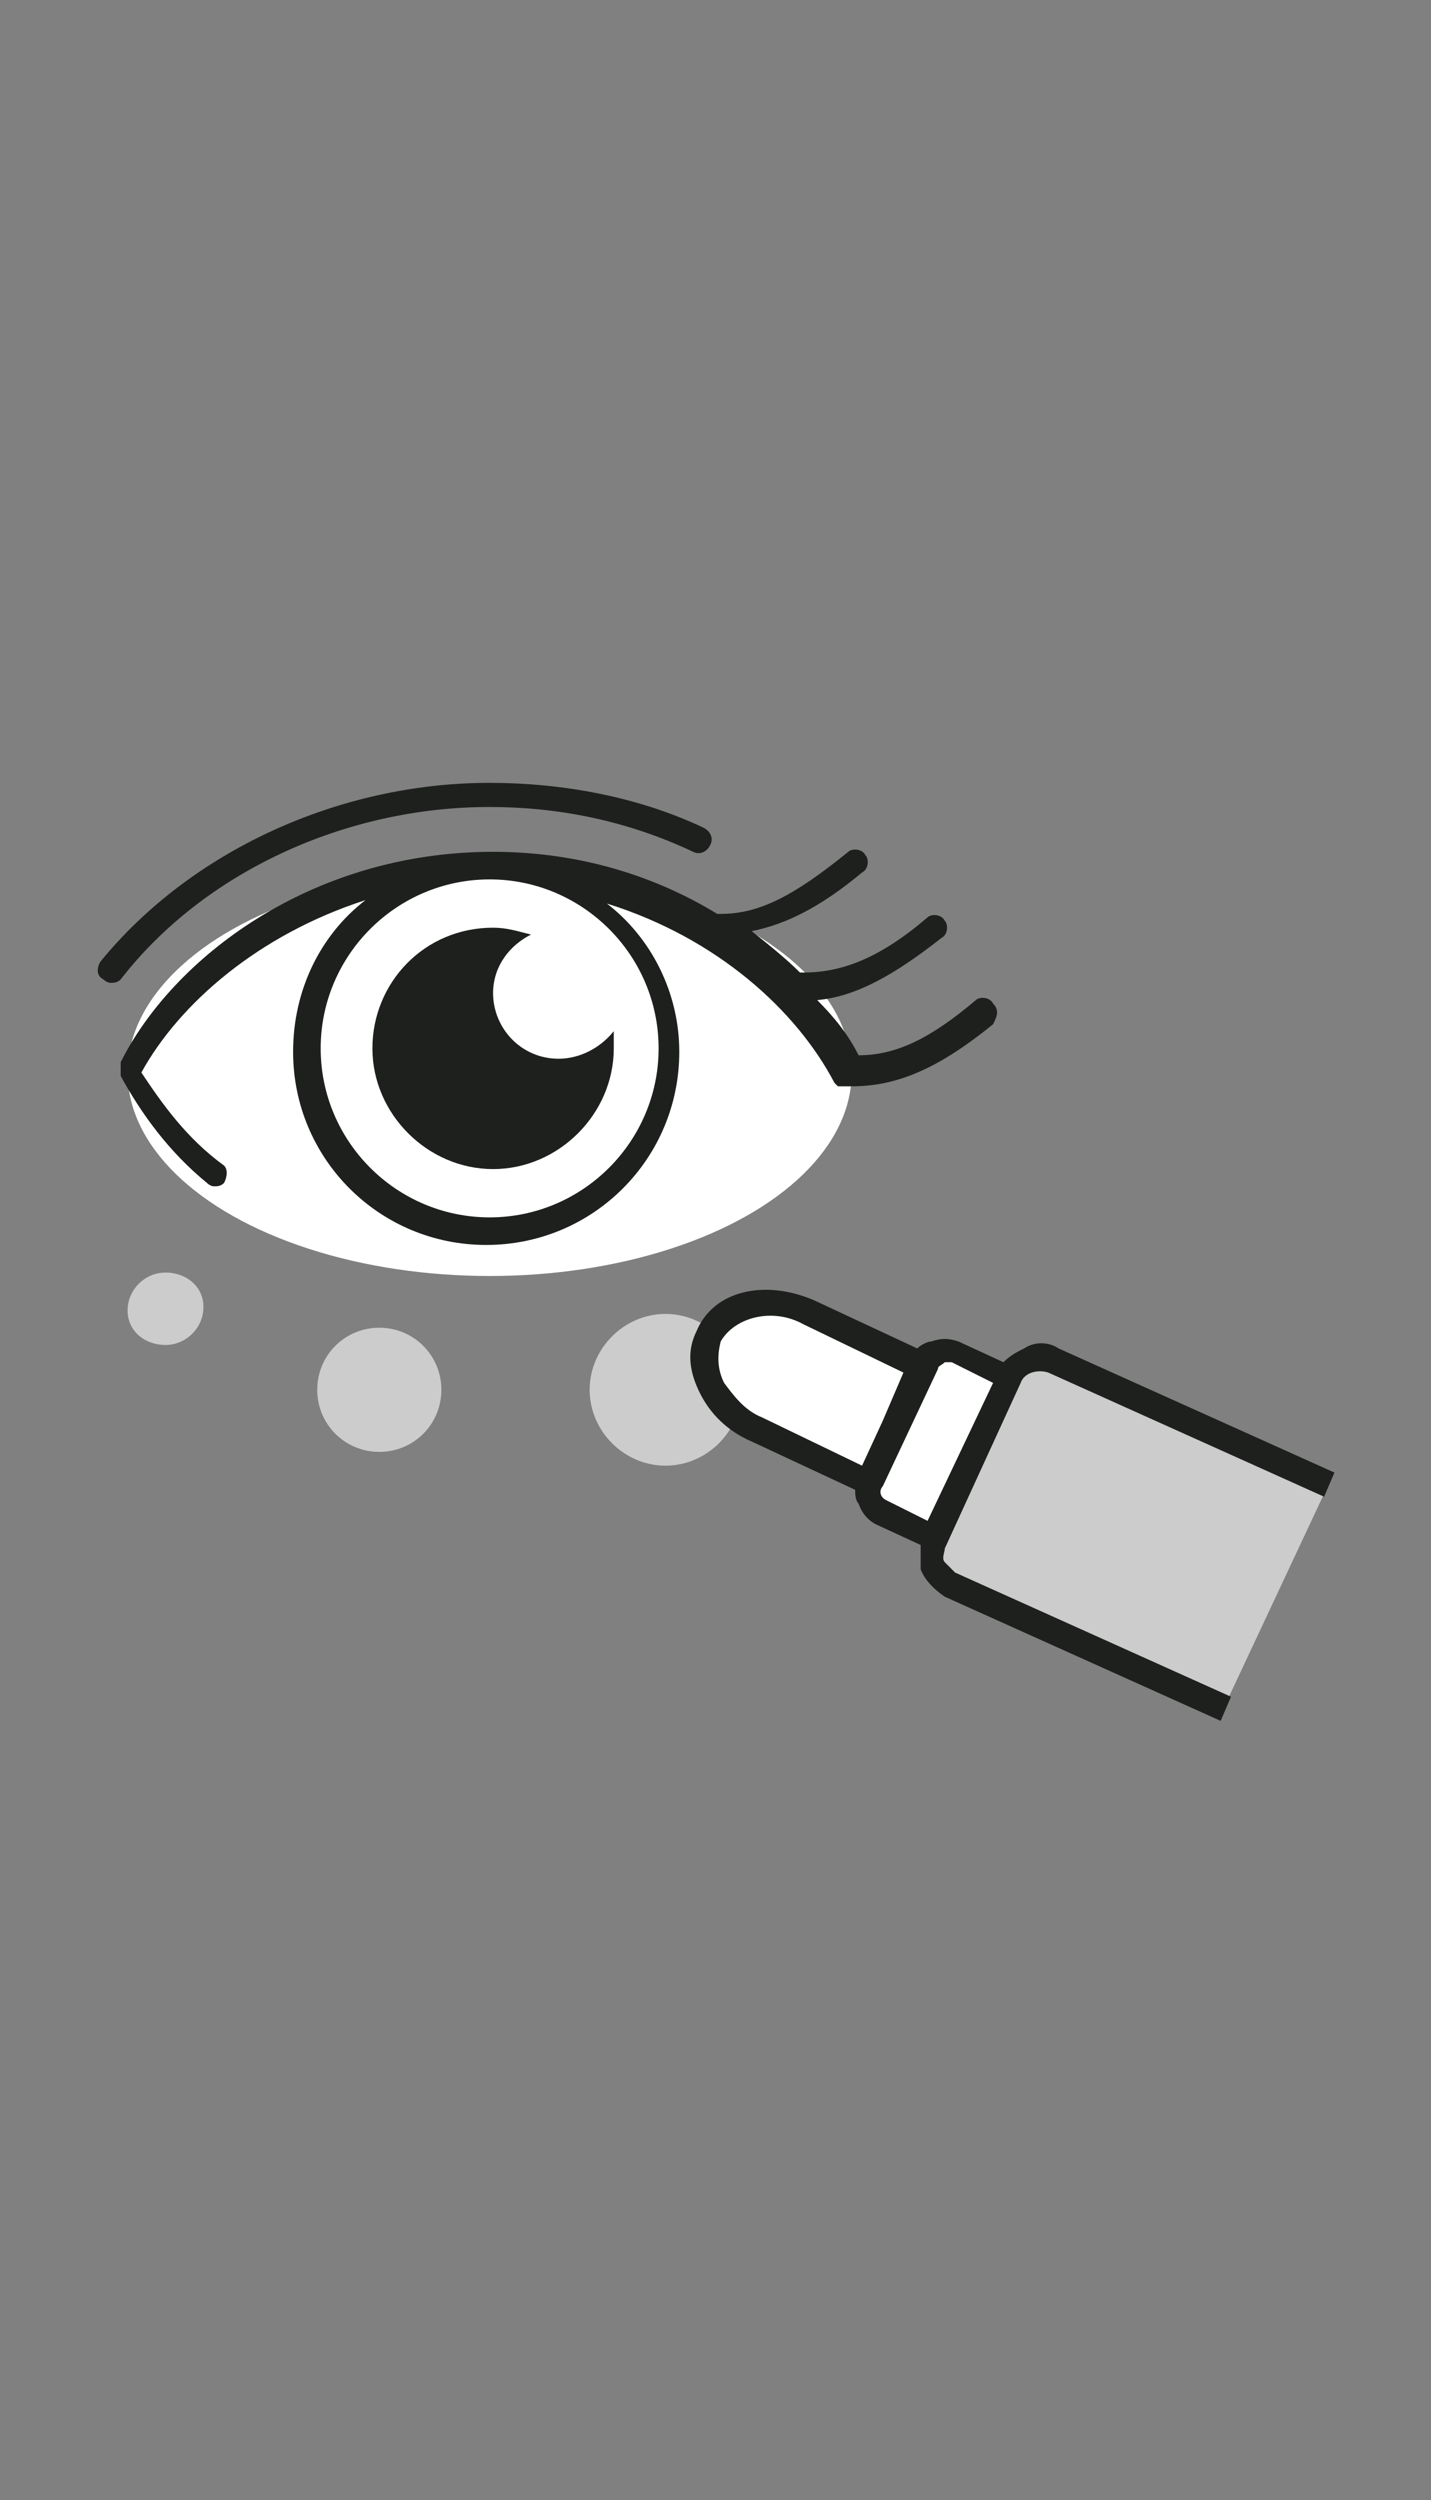
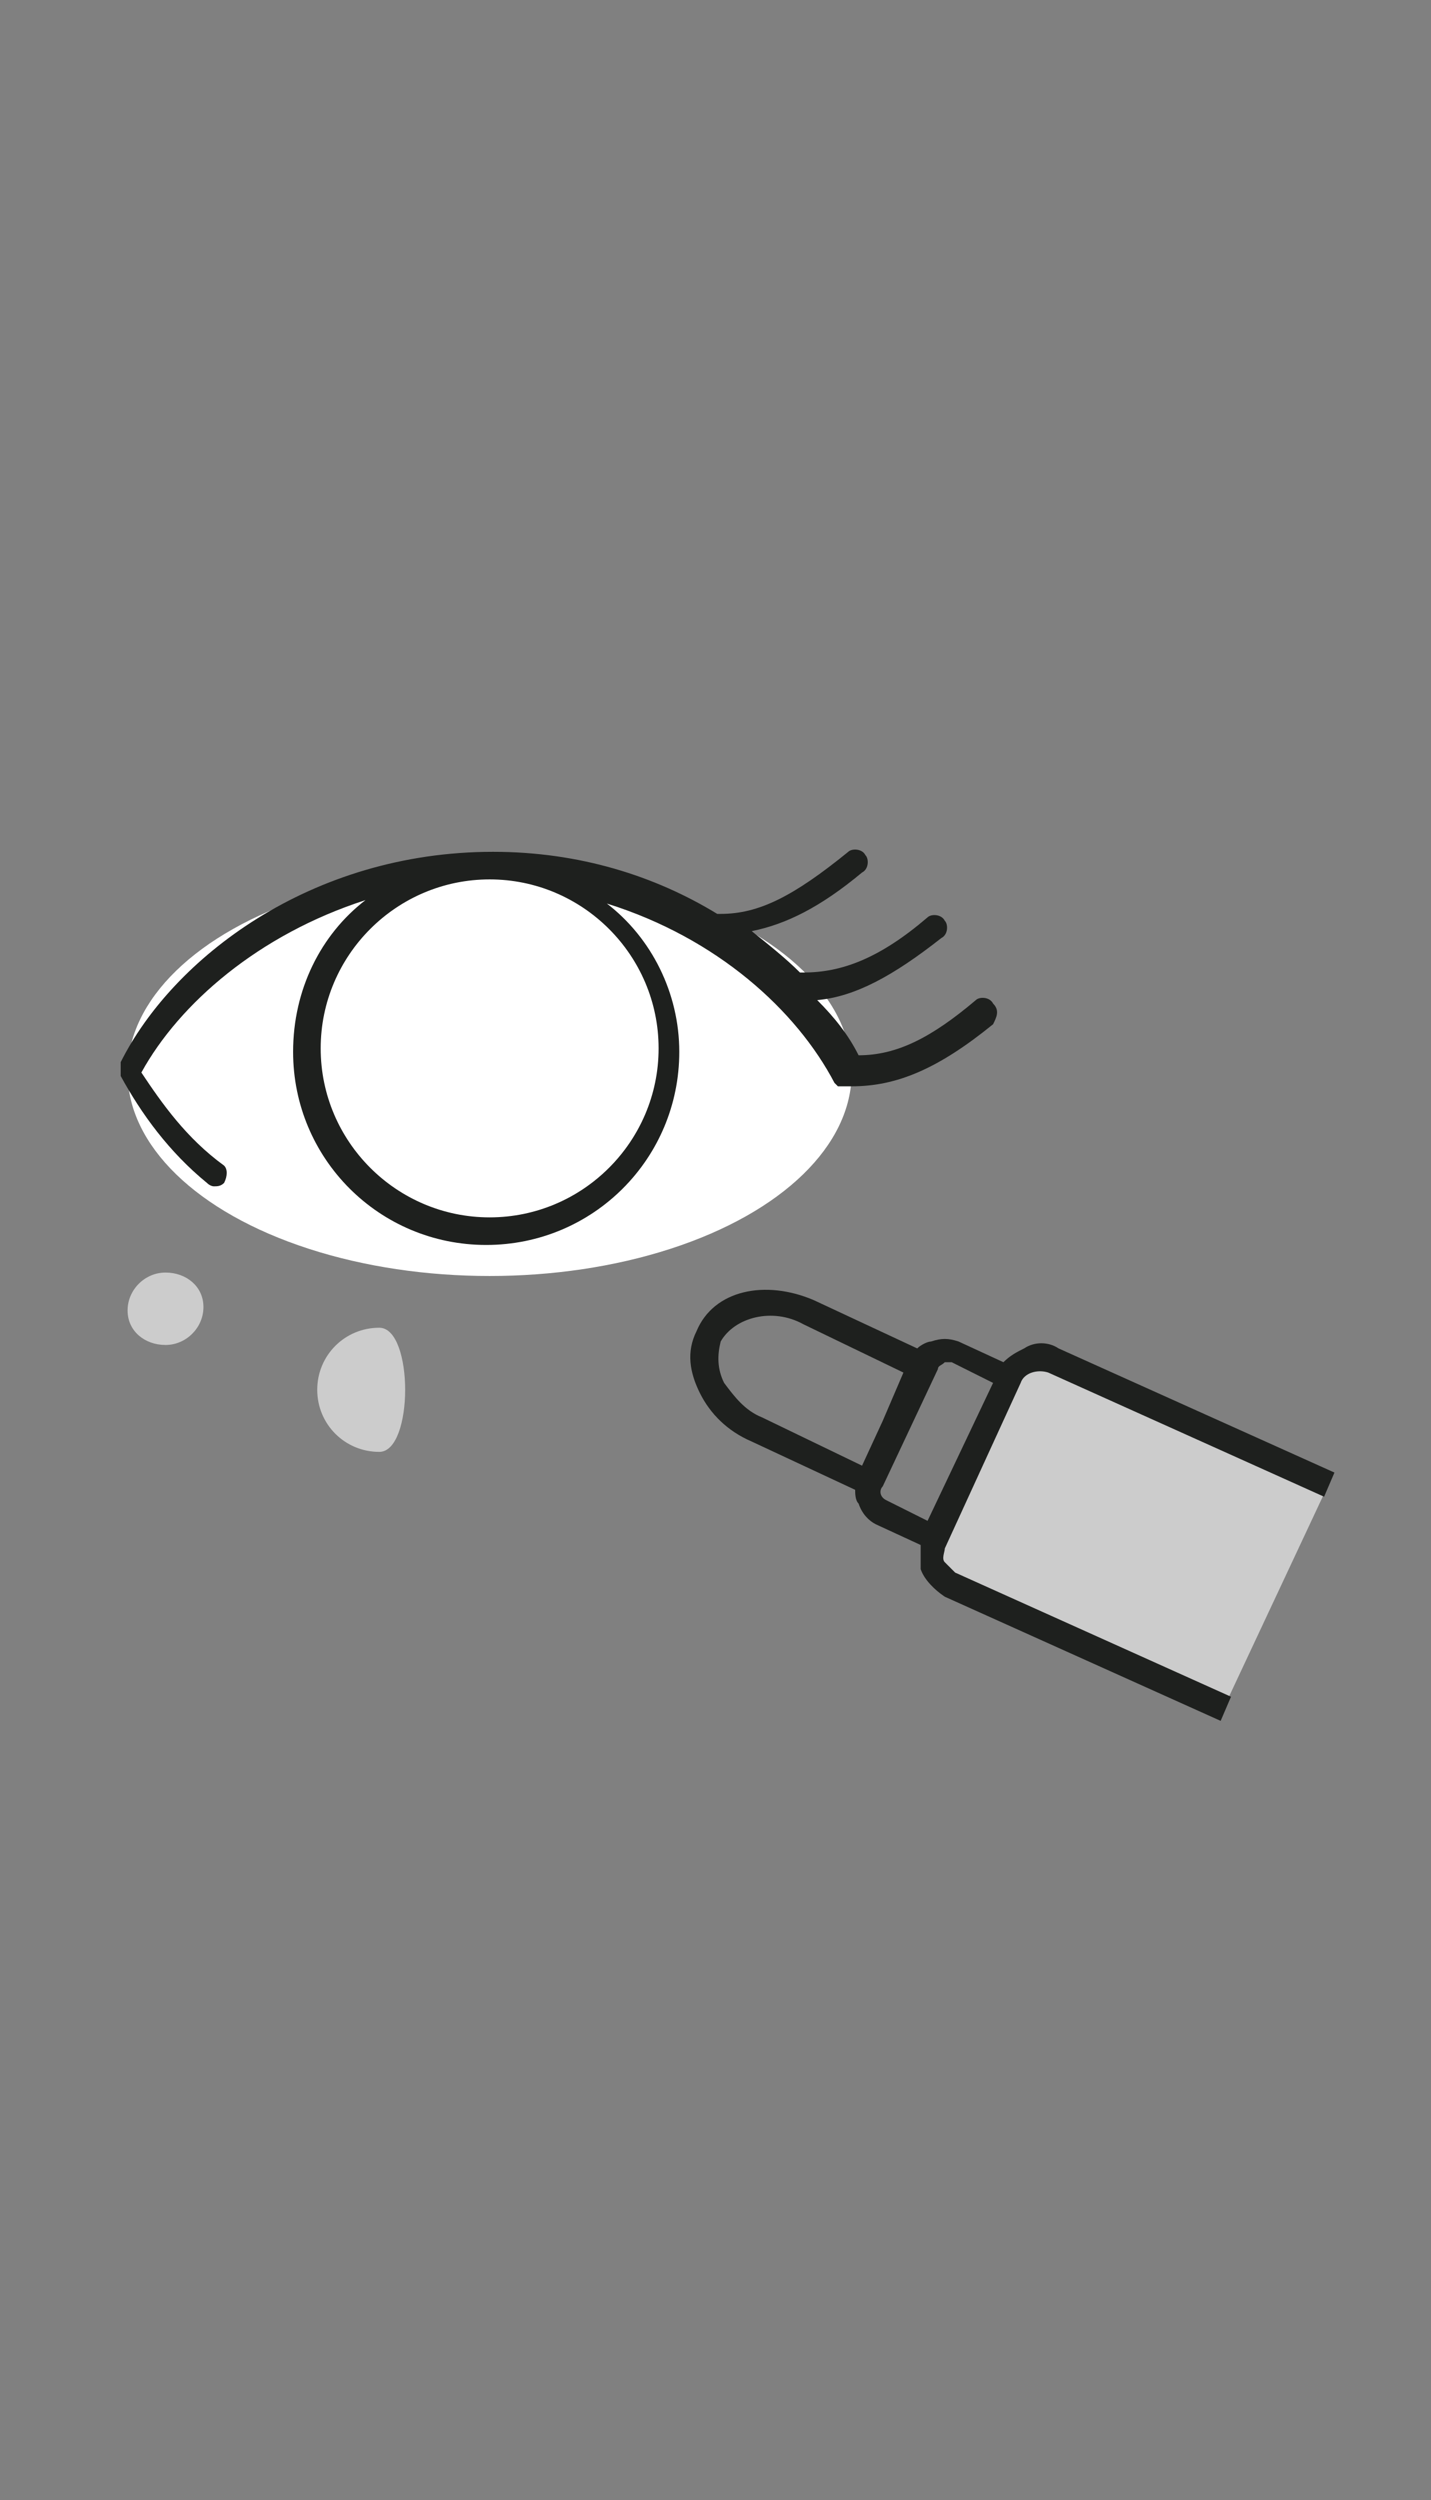
<svg xmlns="http://www.w3.org/2000/svg" version="1.1" id="Layer_1" x="0px" y="0px" viewBox="0 0 41.5 72.5" style="enable-background:new 0 0 41.5 72.5;" xml:space="preserve">
  <rect x="0" y="0" width="41.5" height="72.5" fill="#808080" stroke="none" />
  <style type="text/css">
	.std20{fill:#FFFFFF;}
	.std21{fill:#1E201E;}
	.std22{fill:#CCCCCC;}
</style>
  <g>
    <g>
      <ellipse class="std20" cx="14.2" cy="31.1" rx="10.5" ry="5.9" />
    </g>
    <g>
-       <path class="std21" d="M16.2,30.7c-1.1,0-1.9-0.9-1.9-1.9c0-0.8,0.5-1.4,1.1-1.7c-0.4-0.1-0.7-0.2-1.1-0.2c-2,0-3.5,1.6-3.5,3.5    s1.6,3.5,3.5,3.5s3.5-1.6,3.5-3.5c0-0.2,0-0.3,0-0.5C17.4,30.4,16.8,30.7,16.2,30.7z" />
-       <path class="std21" d="M14.2,23.4c2,0,4,0.4,5.9,1.3c0.2,0.1,0.4,0,0.5-0.2s0-0.4-0.2-0.5c-1.9-0.9-4.1-1.3-6.2-1.3    c-4.4,0-8.7,2-11.3,5.2c-0.1,0.2-0.1,0.4,0.1,0.5c0.1,0.1,0.2,0.1,0.2,0.1c0.1,0,0.2,0,0.3-0.1C5.9,25.3,10,23.4,14.2,23.4z" />
      <path class="std21" d="M28.8,29.1c-0.1-0.2-0.4-0.2-0.5-0.1c-1.3,1.1-2.3,1.6-3.4,1.6c-0.3-0.6-0.7-1.1-1.2-1.6    c1.1-0.1,2.2-0.7,3.6-1.8c0.2-0.1,0.2-0.4,0.1-0.5c-0.1-0.2-0.4-0.2-0.5-0.1c-1.4,1.2-2.5,1.6-3.6,1.6c0,0-0.1,0-0.1,0    c-0.4-0.4-0.9-0.8-1.4-1.2c1-0.2,2-0.7,3.2-1.7c0.2-0.1,0.2-0.4,0.1-0.5c-0.1-0.2-0.4-0.2-0.5-0.1C23,26,22,26.5,20.9,26.5    c0,0-0.1,0-0.1,0c-1.8-1.1-4-1.8-6.5-1.8c-5.3,0-9.3,3.1-10.8,6.1c0,0,0,0,0,0c0,0,0,0,0,0.1c0,0,0,0,0,0.1s0,0,0,0.1    c0,0,0,0.1,0,0.1c0,0,0,0,0,0c0.6,1.1,1.4,2.2,2.5,3.1c0.1,0.1,0.2,0.1,0.2,0.1c0.1,0,0.2,0,0.3-0.1c0.1-0.2,0.1-0.4,0-0.5    C5.4,33,4.7,32,4.1,31.1c1.1-2,3.4-4,6.5-5c-1.3,1-2.1,2.6-2.1,4.4c0,3.1,2.5,5.6,5.6,5.6s5.6-2.5,5.6-5.6c0-1.7-0.8-3.3-2.1-4.3    c3.2,1,5.5,3.1,6.6,5.2c0,0,0,0,0,0c0,0,0,0,0.1,0.1c0,0,0,0,0.1,0c0,0,0,0,0.1,0c0,0,0,0,0.1,0c0,0,0,0,0.1,0    c1.3,0,2.5-0.5,4.1-1.8C28.9,29.5,29,29.3,28.8,29.1z M19.1,30.4c0,2.7-2.2,4.9-4.9,4.9s-4.9-2.2-4.9-4.9s2.2-4.9,4.9-4.9    S19.1,27.7,19.1,30.4z" />
    </g>
    <g>
      <path class="std22" d="M4.8,36.9c-0.6,0-1.1,0.5-1.1,1.1S4.2,39,4.8,39c0.6,0,1.1-0.5,1.1-1.1S5.4,36.9,4.8,36.9z" />
-       <path class="std22" d="M11,38.5c-1,0-1.8,0.8-1.8,1.8s0.8,1.8,1.8,1.8c1,0,1.8-0.8,1.8-1.8S12,38.5,11,38.5z" />
-       <path class="std22" d="M19.3,38.1c-1.2,0-2.2,1-2.2,2.2s1,2.2,2.2,2.2c1.2,0,2.2-1,2.2-2.2S20.5,38.1,19.3,38.1z" />
+       <path class="std22" d="M11,38.5c-1,0-1.8,0.8-1.8,1.8s0.8,1.8,1.8,1.8S12,38.5,11,38.5z" />
    </g>
-     <path class="std20" d="M27.7,39.3c-0.3-0.2-0.8,0-0.9,0.3L23.6,38c-1.2-0.6-2.5-0.3-2.9,0.7s0.2,2.2,1.3,2.7l3.2,1.6   c-0.1,0.3,0,0.7,0.3,0.9l1.5,0.7l2.2-4.6L27.7,39.3z" />
    <path class="std22" d="M35.5,49.5l-8-3.6c-0.5-0.2-0.7-0.8-0.5-1.3l2.2-4.6c0.2-0.5,0.8-0.7,1.3-0.5l8,3.6" />
    <path class="std21" d="M29.6,40.1c0.1-0.3,0.5-0.4,0.8-0.3l8,3.6l0.3-0.7l-8-3.6c-0.3-0.2-0.7-0.2-1,0c-0.2,0.1-0.4,0.2-0.6,0.4   l-1.3-0.6c-0.3-0.1-0.5-0.1-0.8,0c-0.1,0-0.3,0.1-0.4,0.2l-3-1.4c-1.4-0.6-2.9-0.3-3.4,0.9c-0.3,0.6-0.2,1.2,0.1,1.8   c0.3,0.6,0.8,1.1,1.5,1.4l3,1.4c0,0.1,0,0.3,0.1,0.4c0.1,0.3,0.3,0.5,0.5,0.6l1.3,0.6c0,0.2,0,0.5,0,0.7c0.1,0.3,0.4,0.6,0.7,0.8   l8,3.6l0.3-0.7l-8-3.6c-0.1-0.1-0.2-0.2-0.3-0.3c-0.1-0.1,0-0.3,0-0.4L29.6,40.1z M21,40.1c-0.2-0.4-0.2-0.8-0.1-1.2   c0.4-0.7,1.5-1,2.4-0.5l2.9,1.4l-0.6,1.4L25,42.5l-2.9-1.4C21.6,40.9,21.3,40.5,21,40.1z M26.9,44.1l-1.2-0.6   c-0.2-0.1-0.2-0.3-0.1-0.4l0.8-1.7l0.8-1.7c0-0.1,0.1-0.1,0.2-0.2c0.1,0,0.2,0,0.2,0l1.2,0.6L26.9,44.1z" />
  </g>
</svg>